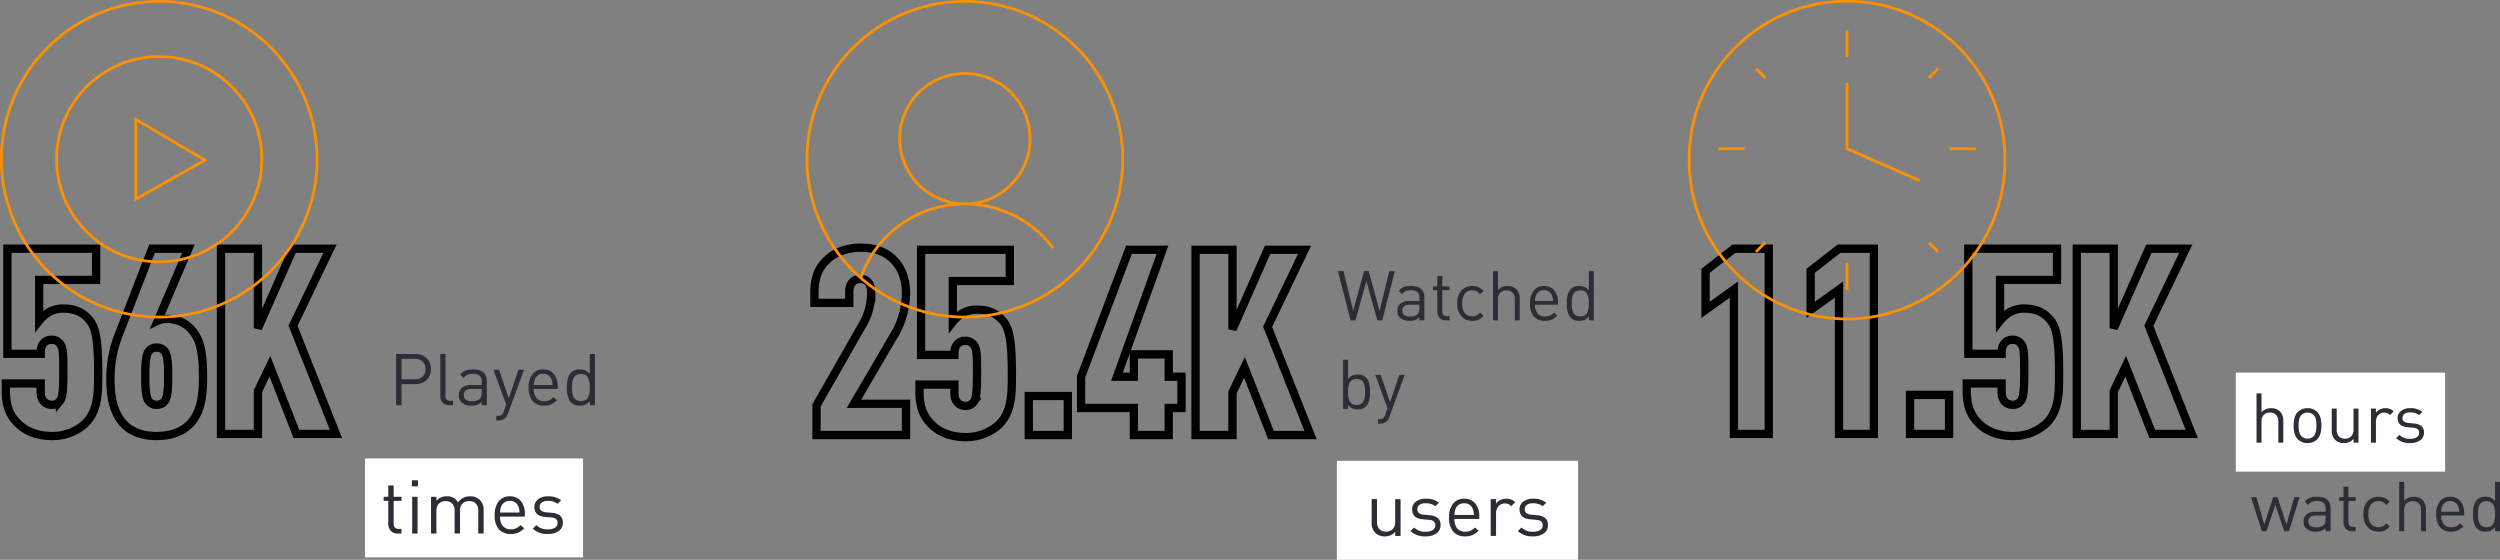
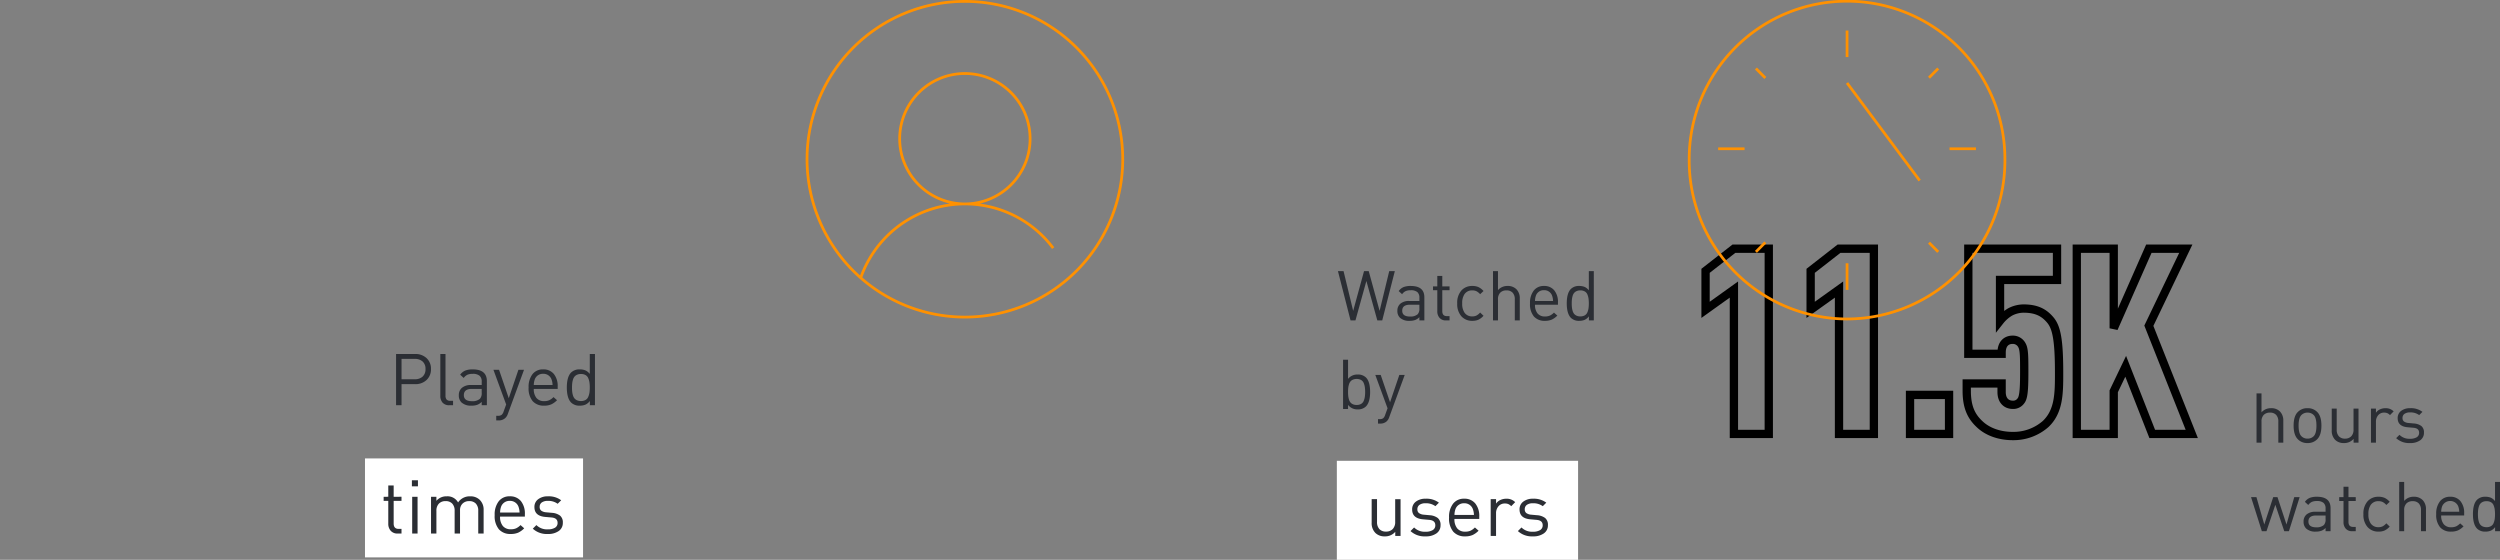
<svg xmlns="http://www.w3.org/2000/svg" width="903.325" height="202.265" viewBox="0 0 903.325 202.265">
  <rect x="0" y="0" width="903.325" height="202.265" fill="#808080" stroke="none" />
  <g id="Grupo_2363" data-name="Grupo 2363" transform="translate(-874.9 -6898.854)">
    <g id="Grupo_2362" data-name="Grupo 2362">
      <path id="Caminho_3383" data-name="Caminho 3383" d="M73.126-109.541H151.92V-145.3H73.126Z" transform="translate(933.652 7209.797)" fill="#fff" />
      <path id="Caminho_3385" data-name="Caminho 3385" d="M153.686-109.541h87.168V-145.3H153.686Z" transform="translate(1204.255 7210.66)" fill="#fff" />
-       <path id="Caminho_3386" data-name="Caminho 3386" d="M222.371-109.541h75.638V-145.3H222.371Z" transform="translate(1460.385 7178.804)" fill="#fff" />
      <path id="Caminho_3471" data-name="Caminho 3471" d="M7.533,0H6.156A3.181,3.181,0,0,1,3.632-1a3.744,3.744,0,0,1-.878-2.565V-11.8H1.08v-1.485H2.754v-4.077H4.7v4.077H7.533V-11.8H4.7v8.181q0,1.944,1.809,1.944H7.533Zm5.805,0H11.394V-13.284h1.944Zm.135-17.064H11.286v-2.187h2.187ZM37.206,0H35.262V-8.181a3.668,3.668,0,0,0-.864-2.633,3.165,3.165,0,0,0-2.4-.9,3.3,3.3,0,0,0-2.4.891,3.229,3.229,0,0,0-.918,2.43V0H26.73V-8.181a3.668,3.668,0,0,0-.864-2.633,3.165,3.165,0,0,0-2.4-.9,3.229,3.229,0,0,0-2.43.918,3.607,3.607,0,0,0-.891,2.619V0H18.2V-13.284h1.944v1.458a4.717,4.717,0,0,1,3.753-1.62,4.311,4.311,0,0,1,4.077,2.214,5.055,5.055,0,0,1,4.374-2.214A4.749,4.749,0,0,1,35.775-12.2a4.894,4.894,0,0,1,1.431,3.7Zm14.9-6.129H43.146a5.148,5.148,0,0,0,1,3.4,3.6,3.6,0,0,0,2.916,1.188,4.58,4.58,0,0,0,1.9-.351,5.566,5.566,0,0,0,1.579-1.161L51.867-1.89a7.43,7.43,0,0,1-2.16,1.566,6.586,6.586,0,0,1-2.7.486,5.474,5.474,0,0,1-4.279-1.688A7.428,7.428,0,0,1,41.2-6.642a7.74,7.74,0,0,1,1.458-5.009,4.869,4.869,0,0,1,4-1.8,4.959,4.959,0,0,1,4.01,1.715A7.132,7.132,0,0,1,52.11-6.993ZM50.193-7.587A6.575,6.575,0,0,0,49.761-9.8a3.208,3.208,0,0,0-3.105-2,3.208,3.208,0,0,0-3.1,2,6.449,6.449,0,0,0-.4,2.214Zm15.633,3.7a3.483,3.483,0,0,1-1.472,2.97A6.494,6.494,0,0,1,60.426.162a7.435,7.435,0,0,1-5.454-1.917l1.3-1.3A5.418,5.418,0,0,0,60.4-1.512,4.835,4.835,0,0,0,63-2.106a1.949,1.949,0,0,0,.931-1.755q0-1.755-2.214-1.944l-2.187-.189q-3.969-.324-3.969-3.564a3.408,3.408,0,0,1,1.35-2.835,5.588,5.588,0,0,1,3.537-1.053,7.413,7.413,0,0,1,4.779,1.431l-1.269,1.269A5.659,5.659,0,0,0,60.426-11.8a3.663,3.663,0,0,0-2.2.567,1.891,1.891,0,0,0-.77,1.62,1.635,1.635,0,0,0,.567,1.35,3.494,3.494,0,0,0,1.809.594l2.079.189a5.453,5.453,0,0,1,2.9,1A3.123,3.123,0,0,1,65.826-3.888Z" transform="translate(1012.442 7091.636)" fill="#2b2e34" />
      <path id="Caminho_3474" data-name="Caminho 3474" d="M12.744,0H10.827V-1.485A4.732,4.732,0,0,1,7.074.162,4.634,4.634,0,0,1,3.645-1.08,4.98,4.98,0,0,1,2.3-4.806v-8.478H4.239V-5.1a3.7,3.7,0,0,0,.85,2.632,3.121,3.121,0,0,0,2.39.9,3.229,3.229,0,0,0,2.43-.918A3.607,3.607,0,0,0,10.8-5.1v-8.181h1.944ZM27.189-3.888a3.483,3.483,0,0,1-1.472,2.97A6.494,6.494,0,0,1,21.789.162a7.435,7.435,0,0,1-5.454-1.917l1.3-1.3a5.418,5.418,0,0,0,4.131,1.539,4.835,4.835,0,0,0,2.605-.594A1.949,1.949,0,0,0,25.3-3.861q0-1.755-2.214-1.944L20.9-5.994q-3.969-.324-3.969-3.564a3.408,3.408,0,0,1,1.35-2.835,5.588,5.588,0,0,1,3.537-1.053A7.413,7.413,0,0,1,26.6-12.015l-1.269,1.269A5.659,5.659,0,0,0,21.789-11.8a3.663,3.663,0,0,0-2.2.567,1.891,1.891,0,0,0-.77,1.62,1.635,1.635,0,0,0,.567,1.35,3.494,3.494,0,0,0,1.809.594l2.079.189a5.453,5.453,0,0,1,2.9,1A3.123,3.123,0,0,1,27.189-3.888ZM41.175-6.129H32.211a5.148,5.148,0,0,0,1,3.4,3.6,3.6,0,0,0,2.916,1.188,4.58,4.58,0,0,0,1.9-.351,5.566,5.566,0,0,0,1.579-1.161L40.932-1.89a7.43,7.43,0,0,1-2.16,1.566,6.586,6.586,0,0,1-2.7.486,5.474,5.474,0,0,1-4.28-1.688,7.428,7.428,0,0,1-1.525-5.117,7.74,7.74,0,0,1,1.458-5.009,4.869,4.869,0,0,1,4-1.8,4.959,4.959,0,0,1,4.01,1.715,7.132,7.132,0,0,1,1.444,4.739ZM39.258-7.587A6.575,6.575,0,0,0,38.826-9.8a3.208,3.208,0,0,0-3.105-2,3.208,3.208,0,0,0-3.1,2,6.449,6.449,0,0,0-.4,2.214Zm14.9-4.617-1.431,1.458a3.472,3.472,0,0,0-1.039-.756,3.175,3.175,0,0,0-1.256-.216,2.907,2.907,0,0,0-2.309,1.012,3.756,3.756,0,0,0-.877,2.552V0H45.306V-13.284H47.25v1.62A3.606,3.606,0,0,1,48.8-12.974a5.076,5.076,0,0,1,2.174-.473A4.313,4.313,0,0,1,54.162-12.2ZM65.988-3.888a3.483,3.483,0,0,1-1.472,2.97A6.494,6.494,0,0,1,60.588.162a7.435,7.435,0,0,1-5.454-1.917l1.3-1.3a5.418,5.418,0,0,0,4.131,1.539,4.835,4.835,0,0,0,2.605-.594A1.949,1.949,0,0,0,64.1-3.861q0-1.755-2.214-1.944L59.7-5.994q-3.969-.324-3.969-3.564a3.408,3.408,0,0,1,1.35-2.835,5.588,5.588,0,0,1,3.537-1.053,7.413,7.413,0,0,1,4.779,1.431l-1.269,1.269A5.659,5.659,0,0,0,60.588-11.8a3.663,3.663,0,0,0-2.2.567,1.891,1.891,0,0,0-.77,1.62,1.635,1.635,0,0,0,.567,1.35,3.494,3.494,0,0,0,1.809.594l2.079.189a5.453,5.453,0,0,1,2.9,1A3.123,3.123,0,0,1,65.988-3.888Z" transform="translate(1368.222 7092.499)" fill="#2b2e34" />
      <path id="Caminho_3470" data-name="Caminho 3470" d="M15.288-13.078a5.172,5.172,0,0,1-1.6,3.965,5.792,5.792,0,0,1-4.121,1.5H4.654V0H2.678V-18.512h6.89a5.782,5.782,0,0,1,4.134,1.5A5.161,5.161,0,0,1,15.288-13.078Zm-3.029,2.743a3.5,3.5,0,0,0,1.053-2.743,3.461,3.461,0,0,0-1.053-2.73,4.13,4.13,0,0,0-2.847-.936H4.654v7.358H9.412A4.094,4.094,0,0,0,12.259-10.335ZM23.27,0H21.918a3.058,3.058,0,0,1-2.431-.936,3.616,3.616,0,0,1-.819-2.47V-18.512H20.54V-3.484a2.145,2.145,0,0,0,.39,1.417,1.668,1.668,0,0,0,1.326.455H23.27ZM35.49,0H33.618V-1.222A4.491,4.491,0,0,1,32.032-.156a6.065,6.065,0,0,1-2.106.312,4.98,4.98,0,0,1-3.614-1.17,3.46,3.46,0,0,1-.962-2.6,3.369,3.369,0,0,1,1.157-2.7A4.92,4.92,0,0,1,29.8-7.306h3.822V-8.528a2.708,2.708,0,0,0-.767-2.119,3.711,3.711,0,0,0-2.509-.689A4.522,4.522,0,0,0,28.431-11a3.569,3.569,0,0,0-1.313,1.144l-1.274-1.17a4.3,4.3,0,0,1,1.846-1.508,7.3,7.3,0,0,1,2.678-.416q5.122,0,5.122,4.264ZM33.618-4.524V-5.9H30.056Q27.17-5.9,27.17-3.64q0,2.184,2.964,2.184a4.075,4.075,0,0,0,2.834-.858A3.006,3.006,0,0,0,33.618-4.524Zm15.288-8.268L43.082,3.094a3.672,3.672,0,0,1-.91,1.508,3.43,3.43,0,0,1-2.5.884H38.87V3.822h.572a2.209,2.209,0,0,0,1.365-.338,2.674,2.674,0,0,0,.741-1.248l.91-2.5-4.6-12.532h2.028l3.51,10.27,3.484-10.27ZM61.074-5.9H52.442A4.957,4.957,0,0,0,53.4-2.626a3.462,3.462,0,0,0,2.808,1.144,4.411,4.411,0,0,0,1.833-.338,5.36,5.36,0,0,0,1.521-1.118L60.84-1.82A7.154,7.154,0,0,1,58.76-.312a6.342,6.342,0,0,1-2.6.468,5.271,5.271,0,0,1-4.121-1.625A7.153,7.153,0,0,1,50.57-6.4a7.453,7.453,0,0,1,1.4-4.823,4.689,4.689,0,0,1,3.848-1.729A4.775,4.775,0,0,1,59.683-11.3a6.868,6.868,0,0,1,1.391,4.563Zm-1.846-1.4a6.332,6.332,0,0,0-.416-2.132,3.089,3.089,0,0,0-2.99-1.924,3.089,3.089,0,0,0-2.99,1.924,6.21,6.21,0,0,0-.39,2.132ZM74.542,0H72.7V-1.534A4.172,4.172,0,0,1,71.084-.208a5.169,5.169,0,0,1-2.028.364,4.217,4.217,0,0,1-3.12-1.118q-1.56-1.586-1.56-5.434,0-3.874,1.56-5.434a4.217,4.217,0,0,1,3.12-1.118,5.238,5.238,0,0,1,2.015.351,4.152,4.152,0,0,1,1.6,1.287v-7.2h1.872ZM72.553-4.55A12.631,12.631,0,0,0,72.67-6.4a12.631,12.631,0,0,0-.117-1.846,6.323,6.323,0,0,0-.429-1.521,2.3,2.3,0,0,0-.988-1.131,3.283,3.283,0,0,0-1.664-.39,3.354,3.354,0,0,0-1.4.273,2.521,2.521,0,0,0-.949.715,3.207,3.207,0,0,0-.546,1.118,7.479,7.479,0,0,0-.26,1.313A14.646,14.646,0,0,0,66.248-6.4a14.646,14.646,0,0,0,.065,1.469,7.479,7.479,0,0,0,.26,1.313A3.207,3.207,0,0,0,67.119-2.5a2.521,2.521,0,0,0,.949.715,3.354,3.354,0,0,0,1.4.273,3.283,3.283,0,0,0,1.664-.39,2.3,2.3,0,0,0,.988-1.131A6.323,6.323,0,0,0,72.553-4.55Z" transform="translate(1015.334 7045.276)" fill="#2b2e34" />
      <path id="Caminho_3473" data-name="Caminho 3473" d="M20.95-17.8,16.4,0H14.625l-3.95-14.25L6.725,0H4.95L.4-17.8H2.425L5.9-3.45,9.825-17.8h1.7L15.45-3.45,18.925-17.8ZM31.625,0h-1.8V-1.175A4.318,4.318,0,0,1,28.3-.15a5.832,5.832,0,0,1-2.025.3A4.789,4.789,0,0,1,22.8-.975a3.327,3.327,0,0,1-.925-2.5,3.239,3.239,0,0,1,1.113-2.6,4.731,4.731,0,0,1,3.163-.95h3.675V-8.2a2.6,2.6,0,0,0-.737-2.038,3.569,3.569,0,0,0-2.413-.662,4.348,4.348,0,0,0-1.837.325,3.432,3.432,0,0,0-1.263,1.1L22.35-10.6a4.138,4.138,0,0,1,1.775-1.45,7.017,7.017,0,0,1,2.575-.4q4.925,0,4.925,4.1Zm-1.8-4.35V-5.675H26.4q-2.775,0-2.775,2.175,0,2.1,2.85,2.1A3.918,3.918,0,0,0,29.2-2.225,2.89,2.89,0,0,0,29.825-4.35ZM40.725,0H39.45a2.945,2.945,0,0,1-2.338-.925A3.467,3.467,0,0,1,36.3-3.3v-7.625H34.75V-12.3H36.3v-3.775h1.8V-12.3h2.625v1.375H38.1V-3.35q0,1.8,1.675,1.8h.95ZM53-1.675A5.88,5.88,0,0,1,51.15-.25a5.406,5.406,0,0,1-2.2.4,5.132,5.132,0,0,1-3.937-1.625A6.615,6.615,0,0,1,43.5-6.15a6.615,6.615,0,0,1,1.513-4.675A5.132,5.132,0,0,1,48.95-12.45a5.406,5.406,0,0,1,2.2.4A5.88,5.88,0,0,1,53-10.625l-1.225,1.15A4.517,4.517,0,0,0,50.45-10.55a3.44,3.44,0,0,0-1.5-.3,3.253,3.253,0,0,0-2.85,1.4,5.673,5.673,0,0,0-.8,3.3,5.673,5.673,0,0,0,.8,3.3,3.253,3.253,0,0,0,2.85,1.4,3.322,3.322,0,0,0,1.5-.312A4.73,4.73,0,0,0,51.775-2.85ZM66.1,0H64.3V-7.6a3.384,3.384,0,0,0-.788-2.425A2.913,2.913,0,0,0,61.3-10.85a3.031,3.031,0,0,0-2.263.825A3.318,3.318,0,0,0,58.225-7.6V0h-1.8V-17.8h1.8v6.85a4.434,4.434,0,0,1,3.45-1.5,4.291,4.291,0,0,1,3.25,1.225A4.6,4.6,0,0,1,66.1-7.9ZM79.9-5.675H71.6a4.766,4.766,0,0,0,.925,3.15,3.329,3.329,0,0,0,2.7,1.1,4.241,4.241,0,0,0,1.763-.325A5.153,5.153,0,0,0,78.45-2.825L79.675-1.75a6.879,6.879,0,0,1-2,1.45,6.1,6.1,0,0,1-2.5.45,5.068,5.068,0,0,1-3.963-1.563A6.878,6.878,0,0,1,69.8-6.15a7.167,7.167,0,0,1,1.35-4.638,4.509,4.509,0,0,1,3.7-1.663,4.592,4.592,0,0,1,3.713,1.588A6.6,6.6,0,0,1,79.9-6.475Zm-1.775-1.35a6.088,6.088,0,0,0-.4-2.05,2.97,2.97,0,0,0-2.875-1.85,2.97,2.97,0,0,0-2.875,1.85,5.971,5.971,0,0,0-.375,2.05ZM92.85,0H91.075V-1.475A4.012,4.012,0,0,1,89.525-.2a4.97,4.97,0,0,1-1.95.35,4.055,4.055,0,0,1-3-1.075q-1.5-1.525-1.5-5.225,0-3.725,1.5-5.225a4.055,4.055,0,0,1,3-1.075,5.037,5.037,0,0,1,1.938.338,3.992,3.992,0,0,1,1.538,1.237V-17.8h1.8ZM90.938-4.375A12.144,12.144,0,0,0,91.05-6.15a12.144,12.144,0,0,0-.113-1.775,6.08,6.08,0,0,0-.412-1.463,2.207,2.207,0,0,0-.95-1.087,3.157,3.157,0,0,0-1.6-.375,3.225,3.225,0,0,0-1.35.262,2.424,2.424,0,0,0-.912.688,3.084,3.084,0,0,0-.525,1.075,7.191,7.191,0,0,0-.25,1.263,14.082,14.082,0,0,0-.062,1.412,14.082,14.082,0,0,0,.063,1.412,7.191,7.191,0,0,0,.25,1.262A3.084,3.084,0,0,0,85.713-2.4a2.424,2.424,0,0,0,.912.688,3.225,3.225,0,0,0,1.35.263,3.157,3.157,0,0,0,1.6-.375,2.207,2.207,0,0,0,.95-1.087A6.08,6.08,0,0,0,90.938-4.375ZM12.025,25.85q0,3.7-1.5,5.225a4.055,4.055,0,0,1-3,1.075A4.179,4.179,0,0,1,4.05,30.525V32H2.25V14.2h1.8v6.925A4.232,4.232,0,0,1,7.525,19.55a4.055,4.055,0,0,1,3,1.075Q12.025,22.125,12.025,25.85Zm-1.913,1.775a12.145,12.145,0,0,0,.113-1.775,12.145,12.145,0,0,0-.113-1.775A6.08,6.08,0,0,0,9.7,22.612a2.207,2.207,0,0,0-.95-1.087,3.157,3.157,0,0,0-1.6-.375,3.225,3.225,0,0,0-1.35.262,2.424,2.424,0,0,0-.912.688,3.084,3.084,0,0,0-.525,1.075,7.191,7.191,0,0,0-.25,1.263,15.993,15.993,0,0,0,0,2.825,7.191,7.191,0,0,0,.25,1.262A3.084,3.084,0,0,0,4.888,29.6a2.424,2.424,0,0,0,.912.688,3.225,3.225,0,0,0,1.35.262,3.157,3.157,0,0,0,1.6-.375,2.207,2.207,0,0,0,.95-1.087A6.08,6.08,0,0,0,10.113,27.625ZM24.525,19.7l-5.6,15.275a3.531,3.531,0,0,1-.875,1.45,3.3,3.3,0,0,1-2.4.85h-.775v-1.6h.55a2.124,2.124,0,0,0,1.312-.325,2.572,2.572,0,0,0,.713-1.2l.875-2.4L13.9,19.7h1.95l3.375,9.875,3.35-9.875Z" transform="translate(1357.941 7014.631)" fill="#2b2e34" />
      <path id="Caminho_3476" data-name="Caminho 3476" d="M11.925,0h-1.8V-7.6a3.384,3.384,0,0,0-.788-2.425,2.913,2.913,0,0,0-2.213-.825,3.031,3.031,0,0,0-2.263.825A3.318,3.318,0,0,0,4.05-7.6V0H2.25V-17.8h1.8v6.85a4.434,4.434,0,0,1,3.45-1.5,4.291,4.291,0,0,1,3.25,1.225A4.6,4.6,0,0,1,11.925-7.9ZM25.7-6.15q0,3.375-1.5,4.9A4.676,4.676,0,0,1,20.675.15a4.676,4.676,0,0,1-3.525-1.4q-1.5-1.525-1.5-4.9,0-3.4,1.5-4.9a4.676,4.676,0,0,1,3.525-1.4,4.676,4.676,0,0,1,3.525,1.4Q25.7-9.55,25.7-6.15Zm-1.8,0q0-2.825-.975-3.8a3.053,3.053,0,0,0-2.25-.9,3.022,3.022,0,0,0-2.225.9q-1,1-1,3.8t1,3.8a3.022,3.022,0,0,0,2.225.9,3.053,3.053,0,0,0,2.25-.9Q23.9-3.35,23.9-6.15ZM39.1,0H37.325V-1.375A4.382,4.382,0,0,1,33.85.15,4.291,4.291,0,0,1,30.675-1a4.611,4.611,0,0,1-1.25-3.45V-12.3h1.8v7.575a3.43,3.43,0,0,0,.788,2.438,2.889,2.889,0,0,0,2.212.838,2.99,2.99,0,0,0,2.25-.85A3.34,3.34,0,0,0,37.3-4.725V-12.3h1.8ZM51.8-11.3,50.475-9.95a3.215,3.215,0,0,0-.963-.7,2.94,2.94,0,0,0-1.162-.2,2.691,2.691,0,0,0-2.138.938A3.478,3.478,0,0,0,45.4-7.55V0H43.6V-12.3h1.8v1.5a3.339,3.339,0,0,1,1.438-1.213,4.7,4.7,0,0,1,2.013-.437A3.994,3.994,0,0,1,51.8-11.3ZM62.75-3.6A3.225,3.225,0,0,1,61.388-.85a6.013,6.013,0,0,1-3.638,1A6.884,6.884,0,0,1,52.7-1.625l1.2-1.2A5.016,5.016,0,0,0,57.725-1.4a4.477,4.477,0,0,0,2.413-.55A1.8,1.8,0,0,0,61-3.575q0-1.625-2.05-1.8L56.925-5.55q-3.675-.3-3.675-3.3a3.156,3.156,0,0,1,1.25-2.625,5.174,5.174,0,0,1,3.275-.975A6.864,6.864,0,0,1,62.2-11.125L61.025-9.95a5.24,5.24,0,0,0-3.275-.975,3.392,3.392,0,0,0-2.037.525A1.751,1.751,0,0,0,55-8.9a1.513,1.513,0,0,0,.525,1.25A3.235,3.235,0,0,0,57.2-7.1l1.925.175A5.049,5.049,0,0,1,61.813-6,2.892,2.892,0,0,1,62.75-3.6ZM17.825,19.7,13.95,32H12.275L9.05,22.45,5.85,32H4.175L.275,19.7h1.95L5.05,29.575,8.275,19.7h1.55l3.25,9.875,2.8-9.875ZM29,32H27.2V30.825a4.318,4.318,0,0,1-1.525,1.025,5.832,5.832,0,0,1-2.025.3,4.789,4.789,0,0,1-3.475-1.125,3.327,3.327,0,0,1-.925-2.5,3.239,3.239,0,0,1,1.113-2.6,4.731,4.731,0,0,1,3.163-.95H27.2V23.8a2.6,2.6,0,0,0-.737-2.038A3.569,3.569,0,0,0,24.05,21.1a4.348,4.348,0,0,0-1.837.325,3.432,3.432,0,0,0-1.263,1.1L19.725,21.4A4.138,4.138,0,0,1,21.5,19.95a7.017,7.017,0,0,1,2.575-.4Q29,19.55,29,23.65Zm-1.8-4.35V26.325H23.775Q21,26.325,21,28.5q0,2.1,2.85,2.1a3.918,3.918,0,0,0,2.725-.825A2.89,2.89,0,0,0,27.2,27.65ZM38.1,32H36.825a2.945,2.945,0,0,1-2.338-.925,3.467,3.467,0,0,1-.812-2.375V21.075h-1.55V19.7h1.55V15.925h1.8V19.7H38.1v1.375H35.475V28.65q0,1.8,1.675,1.8h.95Zm12.275-1.675a5.88,5.88,0,0,1-1.85,1.425,5.406,5.406,0,0,1-2.2.4,5.132,5.132,0,0,1-3.937-1.625,6.615,6.615,0,0,1-1.513-4.675,6.615,6.615,0,0,1,1.513-4.675,5.132,5.132,0,0,1,3.938-1.625,5.406,5.406,0,0,1,2.2.4,5.88,5.88,0,0,1,1.85,1.425l-1.225,1.15a4.517,4.517,0,0,0-1.325-1.075,3.44,3.44,0,0,0-1.5-.3,3.253,3.253,0,0,0-2.85,1.4,5.673,5.673,0,0,0-.8,3.3,5.673,5.673,0,0,0,.8,3.3,3.253,3.253,0,0,0,2.85,1.4,3.322,3.322,0,0,0,1.5-.312A4.73,4.73,0,0,0,49.15,29.15ZM63.475,32h-1.8V24.4a3.384,3.384,0,0,0-.787-2.425,2.913,2.913,0,0,0-2.213-.825,3.031,3.031,0,0,0-2.263.825A3.318,3.318,0,0,0,55.6,24.4V32H53.8V14.2h1.8v6.85a4.434,4.434,0,0,1,3.45-1.5,4.291,4.291,0,0,1,3.25,1.225A4.6,4.6,0,0,1,63.475,24.1Zm13.8-5.675h-8.3a4.766,4.766,0,0,0,.925,3.15,3.329,3.329,0,0,0,2.7,1.1,4.241,4.241,0,0,0,1.763-.325,5.153,5.153,0,0,0,1.462-1.075L77.05,30.25a6.879,6.879,0,0,1-2,1.45,6.1,6.1,0,0,1-2.5.45,5.068,5.068,0,0,1-3.963-1.563,6.878,6.878,0,0,1-1.413-4.737,7.167,7.167,0,0,1,1.35-4.638,4.509,4.509,0,0,1,3.7-1.663,4.592,4.592,0,0,1,3.713,1.588,6.6,6.6,0,0,1,1.338,4.387ZM75.5,24.975a6.088,6.088,0,0,0-.4-2.05,3.159,3.159,0,0,0-5.75,0,5.971,5.971,0,0,0-.375,2.05ZM90.225,32H88.45V30.525A4.012,4.012,0,0,1,86.9,31.8a4.97,4.97,0,0,1-1.95.35,4.055,4.055,0,0,1-3-1.075q-1.5-1.525-1.5-5.225,0-3.725,1.5-5.225a4.055,4.055,0,0,1,3-1.075,5.037,5.037,0,0,1,1.938.338,3.992,3.992,0,0,1,1.538,1.237V14.2h1.8Zm-1.912-4.375a14.059,14.059,0,0,0,0-3.55,6.08,6.08,0,0,0-.412-1.463,2.207,2.207,0,0,0-.95-1.087,3.157,3.157,0,0,0-1.6-.375,3.225,3.225,0,0,0-1.35.262,2.424,2.424,0,0,0-.912.688,3.084,3.084,0,0,0-.525,1.075,7.191,7.191,0,0,0-.25,1.263,15.993,15.993,0,0,0,0,2.825,7.191,7.191,0,0,0,.25,1.262,3.084,3.084,0,0,0,.525,1.075,2.424,2.424,0,0,0,.912.688,3.225,3.225,0,0,0,1.35.262,3.157,3.157,0,0,0,1.6-.375,2.207,2.207,0,0,0,.95-1.087A6.08,6.08,0,0,0,88.313,27.625Z" transform="translate(1688 7058.794)" fill="#2b2e34" />
-       <path id="Caminho_3469" data-name="Caminho 3469" d="M24.158-22.09c0,7.05-.376,9.118-1.222,10.152a3.374,3.374,0,0,1-2.914,1.41c-2.256,0-4.042-1.5-4.042-4.606v-3.1H3.384V-15.6c0,5.828,1.6,9.212,4.606,12.032C11-.658,15.416.752,19.928.752A17.568,17.568,0,0,0,31.866-3.572c4.888-4.606,4.888-11.186,4.888-18.518,0-11.938-.94-16.356-3.1-18.988-2.256-2.726-4.982-4.23-9.776-4.23a10.671,10.671,0,0,0-4.794,1.222,13.224,13.224,0,0,0-3.666,3.2V-55.648H36v-11.28H3.948v37.976H15.98v-.47c0-3.1,1.692-4.606,3.948-4.606a3.66,3.66,0,0,1,3.384,1.974C24.158-30.644,24.158-27.824,24.158-22.09Zm50.478,1.5c0-8.93-1.034-12.972-3.478-16.262a11.542,11.542,0,0,0-9.588-4.7,6.885,6.885,0,0,0-3.29.658L69.372-66.928H56.212L43.9-35.156a42.783,42.783,0,0,0-2.726,14.57c0,7.05.846,11.092,3.29,15.04C47-1.6,51.512.752,57.81.752c5.546,0,10.716-1.786,13.63-6.3C73.414-8.554,74.636-12.408,74.636-20.586ZM57.9-10.528a3.423,3.423,0,0,1-3.008-1.5c-1.034-1.6-1.128-5.076-1.128-8.836s.094-7.238,1.128-8.836a3.423,3.423,0,0,1,3.008-1.5,3.423,3.423,0,0,1,3.008,1.5c1.034,1.6,1.128,5.076,1.128,8.836s-.094,7.238-1.128,8.836A3.423,3.423,0,0,1,57.9-10.528ZM122.67,0,107.16-39.1l13.348-27.824H107.16L94.47-38.164V-66.928H81.122V0H94.47V-15.416l4.324-9.024L108.382,0Z" transform="translate(873.626 7055.649)" fill="none" stroke="#000" stroke-width="3" />
-       <path id="Caminho_3472" data-name="Caminho 3472" d="M36.472,0V-11.28h-18.8L32.806-37.13a29.969,29.969,0,0,0,3.666-14.1c0-5.828-2.068-9.964-4.982-12.6-3.1-2.82-6.956-3.854-11.468-3.854S11-66.27,7.99-63.356c-3.008,2.82-4.606,6.2-4.606,12.032v3.572h12.6v-4.042c0-3.1,1.786-4.606,4.042-4.606s3.854,1.6,3.854,4.7a22.621,22.621,0,0,1-2.538,10.81L4.136-10.716V0ZM62.134-22.09c0,7.05-.376,9.118-1.222,10.152A3.374,3.374,0,0,1,58-10.528c-2.256,0-4.042-1.5-4.042-4.606v-3.1H41.36V-15.6c0,5.828,1.6,9.212,4.606,12.032C48.974-.658,53.392.752,57.9.752A17.568,17.568,0,0,0,69.842-3.572C74.73-8.178,74.73-14.758,74.73-22.09c0-11.938-.94-16.356-3.1-18.988-2.256-2.726-4.982-4.23-9.776-4.23a10.671,10.671,0,0,0-4.794,1.222,13.224,13.224,0,0,0-3.666,3.2V-55.648H73.978v-11.28H41.924v37.976H53.956v-.47c0-3.1,1.692-4.606,3.948-4.606a3.66,3.66,0,0,1,3.384,1.974C62.134-30.644,62.134-27.824,62.134-22.09ZM94.94,0V-14.1H80.84V0Zm41.078-9.776v-11.28h-4.606V-29.14h-12.6v8.084h-6.11l16.45-45.872H117.03l-17.3,45.872v11.28h19.082V0h12.6V-9.776ZM182.642,0l-15.51-39.1L180.48-66.928H167.132l-12.69,28.764V-66.928H141.094V0h13.348V-15.416l4.324-9.024L168.354,0Z" transform="translate(1165.793 7056.038)" fill="none" stroke="#000" stroke-width="3" />
      <path id="Caminho_3475" data-name="Caminho 3475" d="M29.8,0V-66.928H17.2L6.956-58.938v14.1L17.2-52.17V0ZM67.774,0V-66.928h-12.6l-10.246,7.99v14.1L55.178-52.17V0ZM94.94,0V-14.1H80.84V0Zm27.166-22.09c0,7.05-.376,9.118-1.222,10.152a3.374,3.374,0,0,1-2.914,1.41c-2.256,0-4.042-1.5-4.042-4.606v-3.1h-12.6V-15.6c0,5.828,1.6,9.212,4.606,12.032C108.946-.658,113.364.752,117.876.752a17.568,17.568,0,0,0,11.938-4.324C134.7-8.178,134.7-14.758,134.7-22.09c0-11.938-.94-16.356-3.1-18.988-2.256-2.726-4.982-4.23-9.776-4.23a10.671,10.671,0,0,0-4.794,1.222,13.224,13.224,0,0,0-3.666,3.2V-55.648H133.95v-11.28H101.9v37.976h12.032v-.47c0-3.1,1.692-4.606,3.948-4.606a3.66,3.66,0,0,1,3.384,1.974C122.106-30.644,122.106-27.824,122.106-22.09ZM182.642,0l-15.51-39.1L180.48-66.928H167.132l-12.69,28.764V-66.928H141.094V0h13.348V-15.416l4.324-9.024L168.354,0Z" transform="translate(1484.212 7055.649)" fill="none" stroke="#000" stroke-width="3" />
-       <path id="Caminho_3382" data-name="Caminho 3382" d="M38.228,0A57.037,57.037,0,1,1-18.809,57.037,57.036,57.036,0,0,1,38.228,0ZM29.755,71.453V42.627l24.981,14.75Zm8.473-51.49A37.074,37.074,0,1,1,1.153,57.037,37.075,37.075,0,0,1,38.228,19.962Z" transform="translate(894.209 6899.354)" fill="none" stroke="#ff9100" stroke-miterlimit="10" stroke-width="1" />
-       <path id="Caminho_3387" data-name="Caminho 3387" d="M38.228,76.916A57.209,57.209,0,0,0,95.264,19.537a57.038,57.038,0,1,0-114.073,0A57.209,57.209,0,0,0,38.228,76.916Zm0-104.23v9.595m0,74.509v9.595M84.8,15.413H75.259m-74.064,0H-8.341M38.228-8.367V15.41L64.467,26.894m6.689-40.486-3.311,3.333M8.7,49.237,5.3,52.663m65.858,0-3.311-3.33M8.7-10.165,5.3-13.592" transform="translate(1504.067 6937.199)" fill="none" stroke="#ff9100" stroke-miterlimit="10" stroke-width="1" />
+       <path id="Caminho_3387" data-name="Caminho 3387" d="M38.228,76.916A57.209,57.209,0,0,0,95.264,19.537a57.038,57.038,0,1,0-114.073,0A57.209,57.209,0,0,0,38.228,76.916Zm0-104.23v9.595m0,74.509v9.595M84.8,15.413H75.259m-74.064,0H-8.341M38.228-8.367L64.467,26.894m6.689-40.486-3.311,3.333M8.7,49.237,5.3,52.663m65.858,0-3.311-3.33M8.7-10.165,5.3-13.592" transform="translate(1504.067 6937.199)" fill="none" stroke="#ff9100" stroke-miterlimit="10" stroke-width="1" />
      <path id="Caminho_3384" data-name="Caminho 3384" d="M22.436,33.26A23.56,23.56,0,1,0,46,9.7,23.563,23.563,0,0,0,22.436,33.26ZM77.9,72.788A39.878,39.878,0,0,0,8.353,83.522m94.681-42.851A57.037,57.037,0,1,1,46-16.365,57.036,57.036,0,0,1,103.034,40.672Z" transform="translate(1177.545 6915.719)" fill="none" stroke="#ff9100" stroke-miterlimit="10" stroke-width="1" />
    </g>
  </g>
</svg>